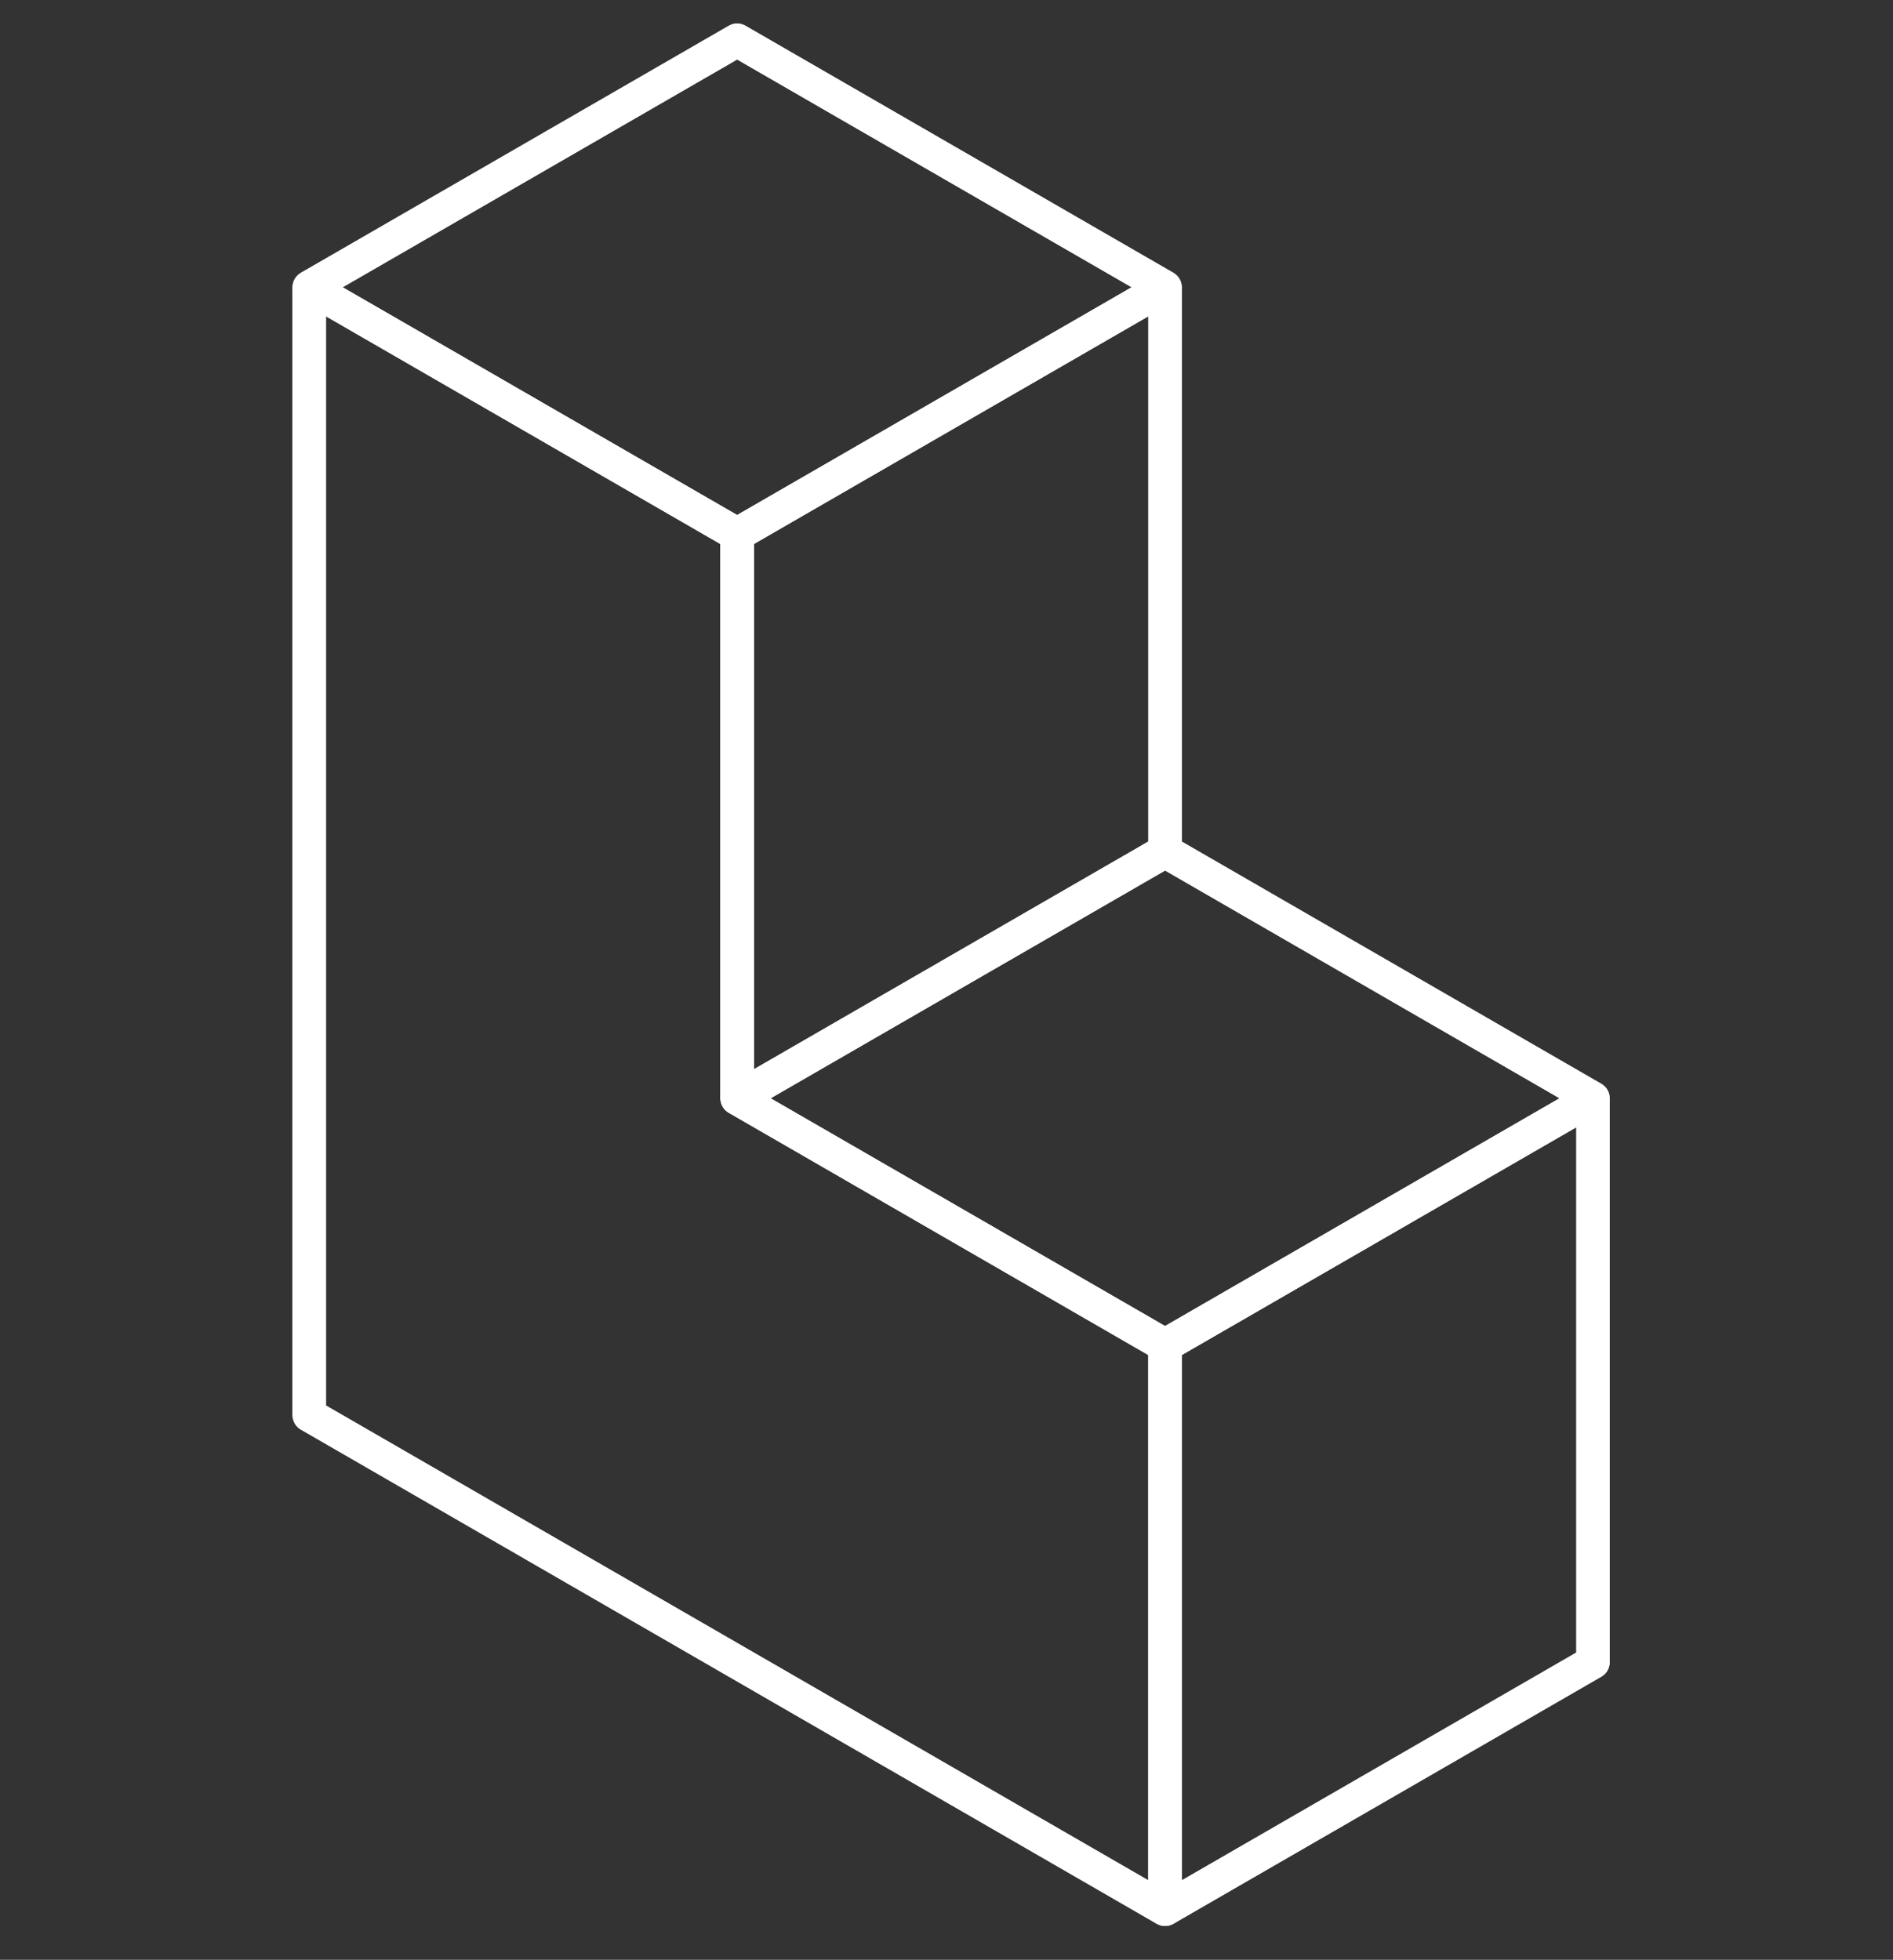
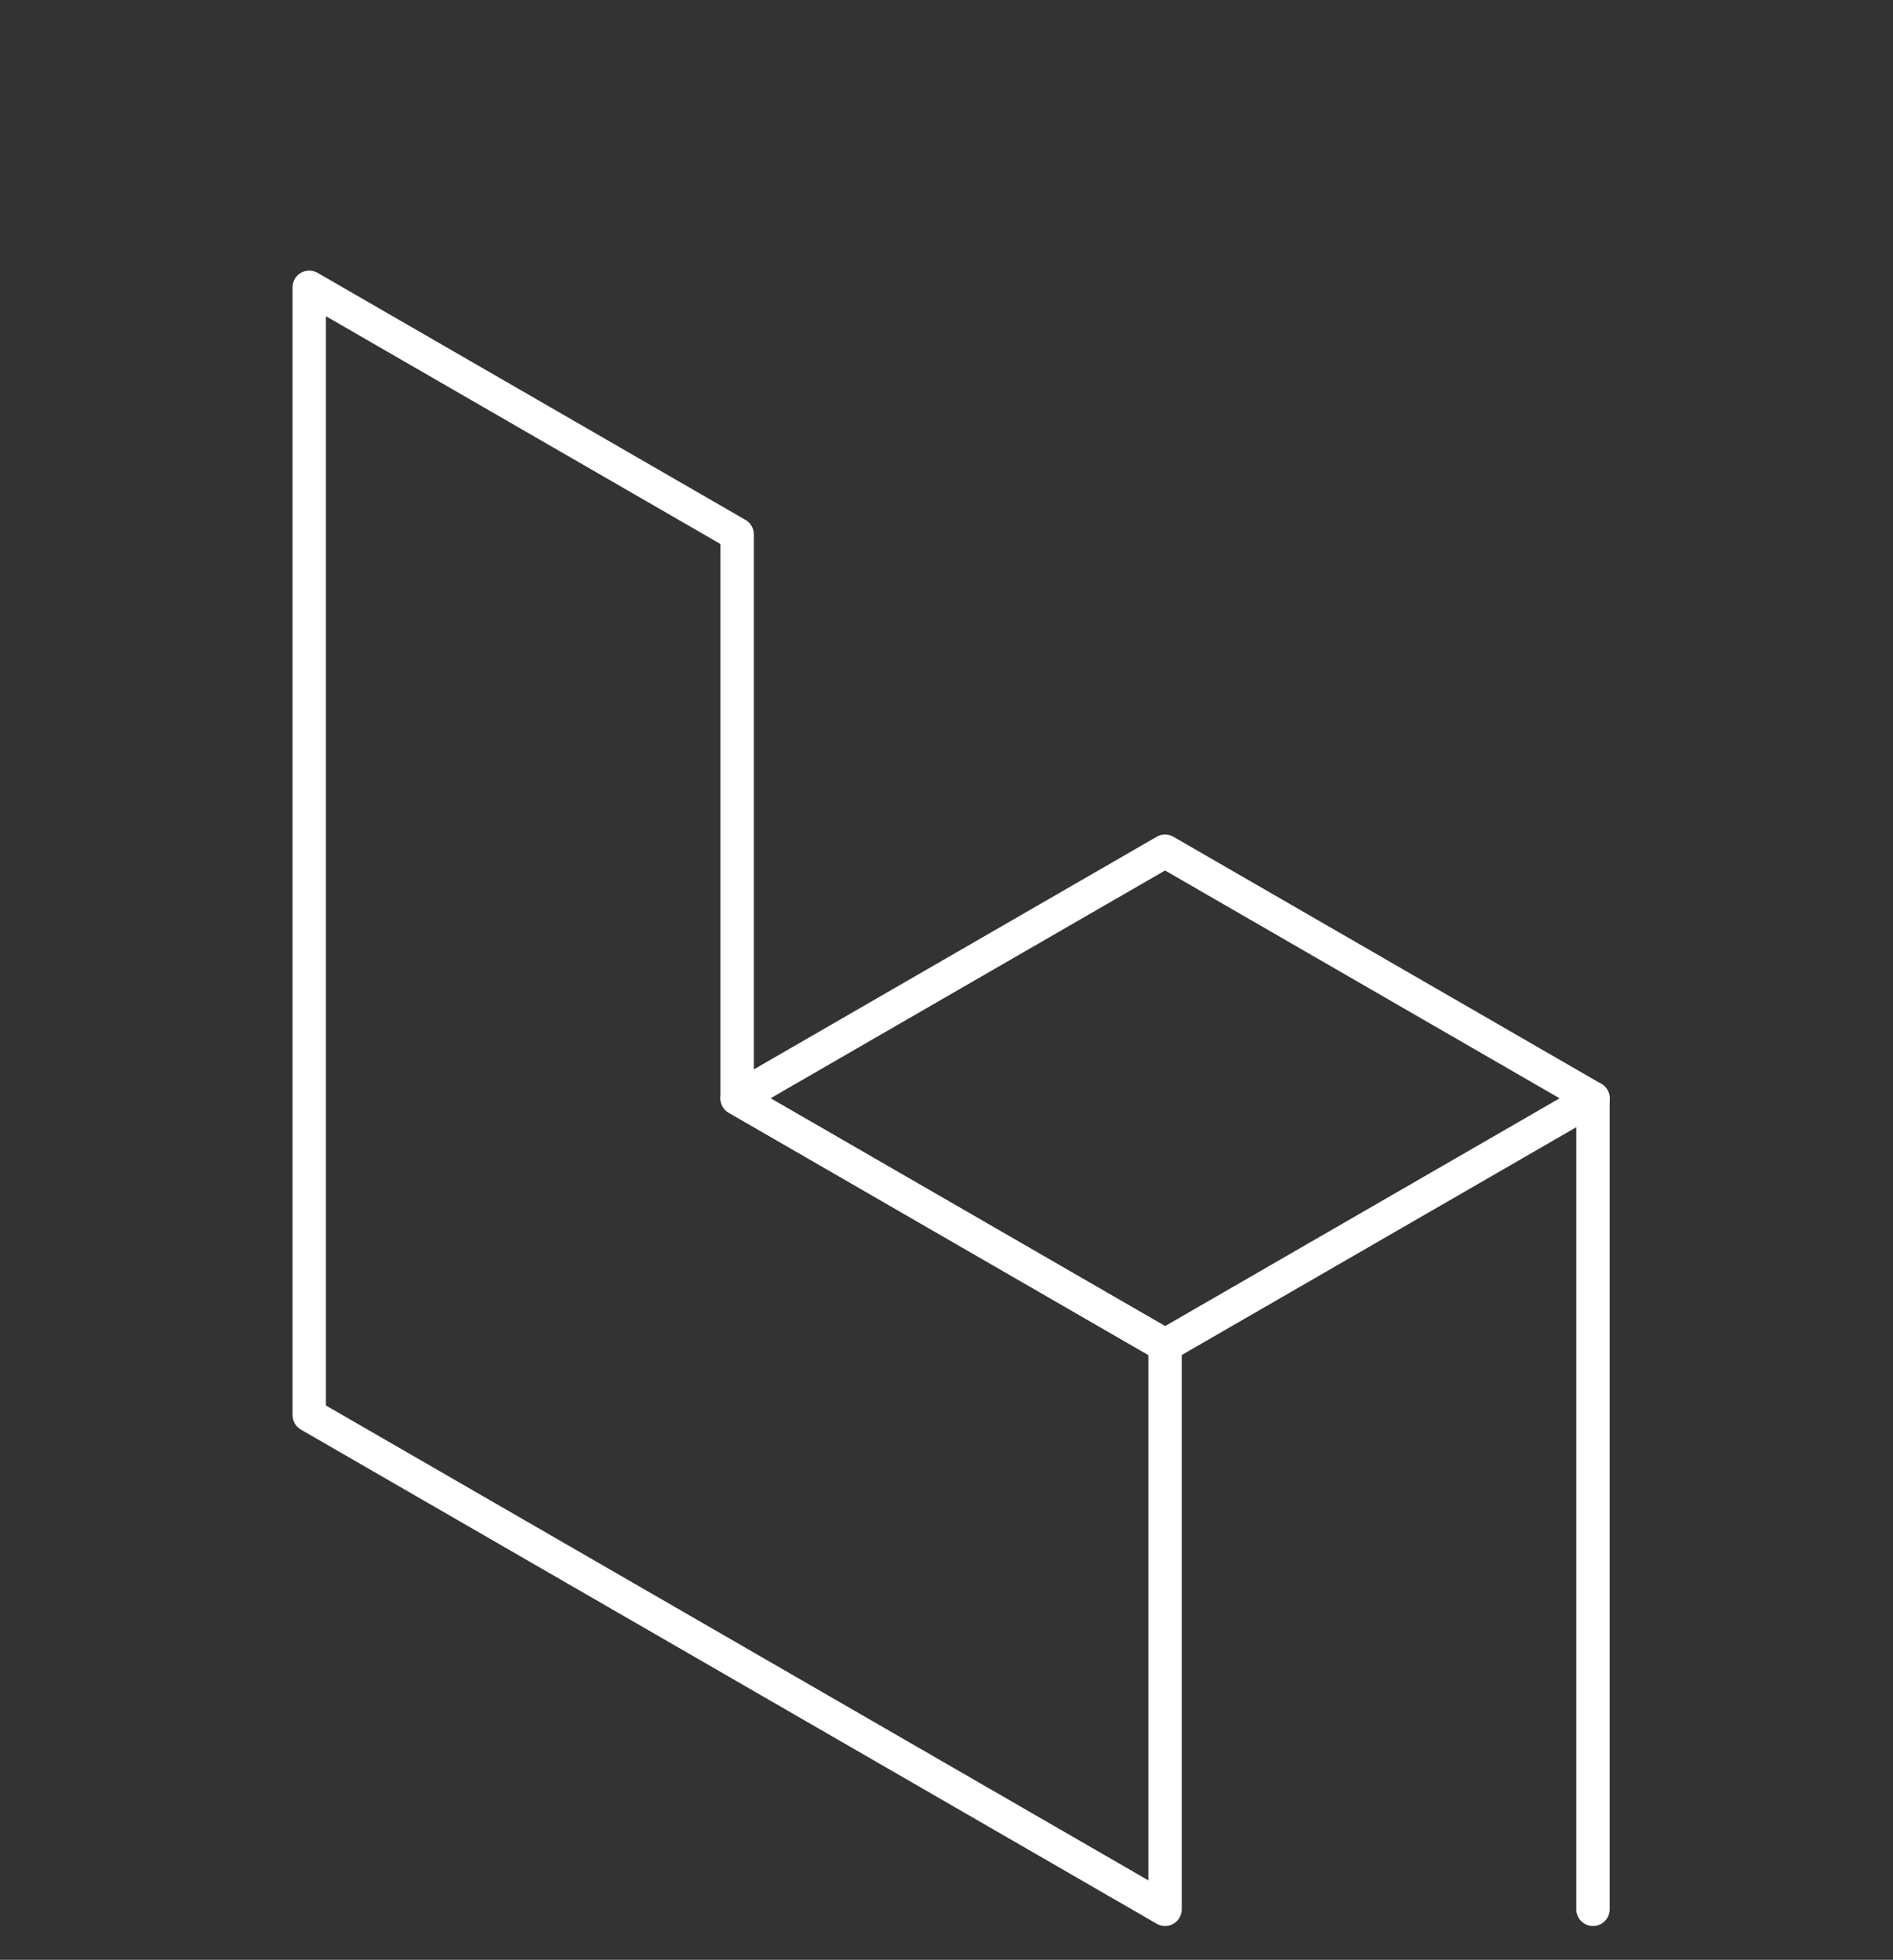
<svg xmlns="http://www.w3.org/2000/svg" width="57" height="59" viewBox="0 0 57 59" fill="none">
  <rect x="0" y="0" width="57" height="59" fill="#333333" stroke="none" />
-   <path d="M35.081 8.649L22.196 1.211L9.311 8.649M35.081 8.649L22.196 16.087M35.081 8.649V25.626M9.311 8.649L22.196 16.087M9.311 8.649V42.603L22.196 50.041L35.081 57.479M22.196 16.087V33.064M35.081 25.626L28.639 29.345L22.196 33.064M35.081 25.626L47.966 33.064M35.081 57.479V40.502M35.081 57.479L47.966 50.041V33.064M22.196 33.064L35.081 40.502M35.081 40.502L47.966 33.064" stroke="#fff" stroke-width="1.005" stroke-linejoin="round" />
  <path d="M22.196 16.087L9.311 8.649V42.603L22.196 50.041L35.081 57.48V40.503L22.196 33.064V16.087Z" stroke="#fff" stroke-width="1.005" stroke-linejoin="round" />
-   <path d="M35.081 8.649L22.196 16.087V33.064L28.638 29.345L35.081 25.626V8.649Z" stroke="#fff" stroke-width="1.005" stroke-linejoin="round" />
-   <path d="M47.966 33.065L35.081 40.503V57.48L47.966 50.042V33.065Z" stroke="#fff" stroke-width="1.005" stroke-linejoin="round" />
-   <path d="M35.081 8.649L22.196 1.211L9.311 8.649L22.196 16.087L35.081 8.649Z" stroke="#fff" stroke-width="1.005" stroke-linejoin="round" />
+   <path d="M47.966 33.065V57.48L47.966 50.042V33.065Z" stroke="#fff" stroke-width="1.005" stroke-linejoin="round" />
  <path d="M22.196 33.065L35.081 40.503L47.966 33.065L35.081 25.626L28.638 29.345L22.196 33.065Z" stroke="#fff" stroke-width="1.005" stroke-linejoin="round" />
</svg>